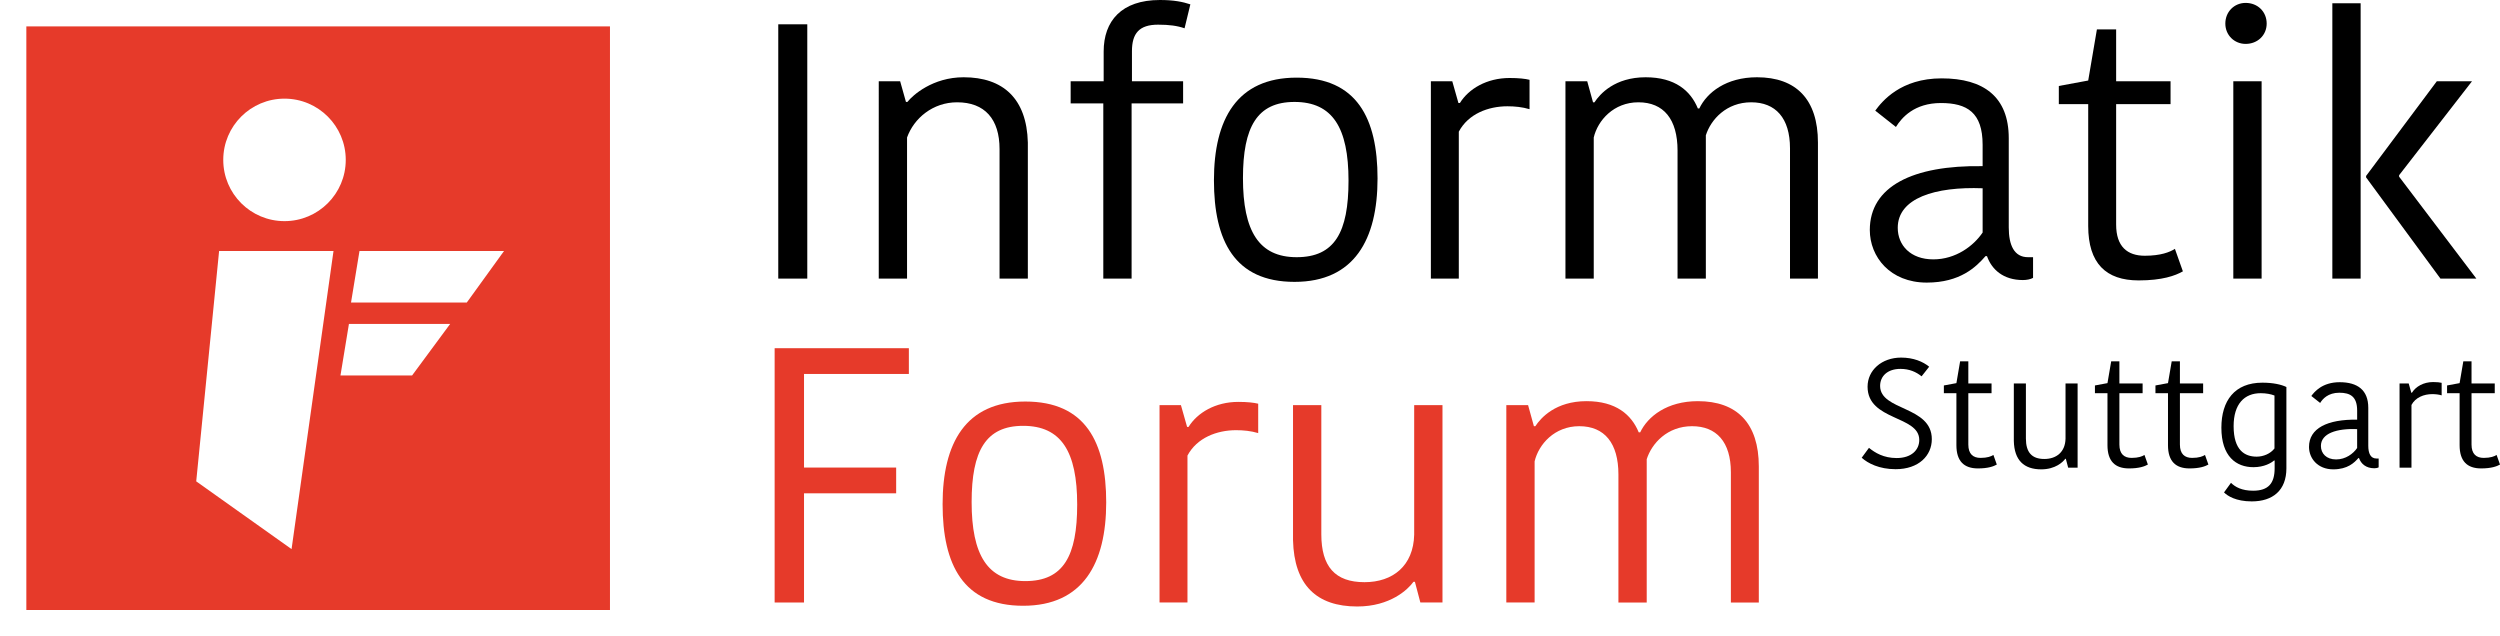
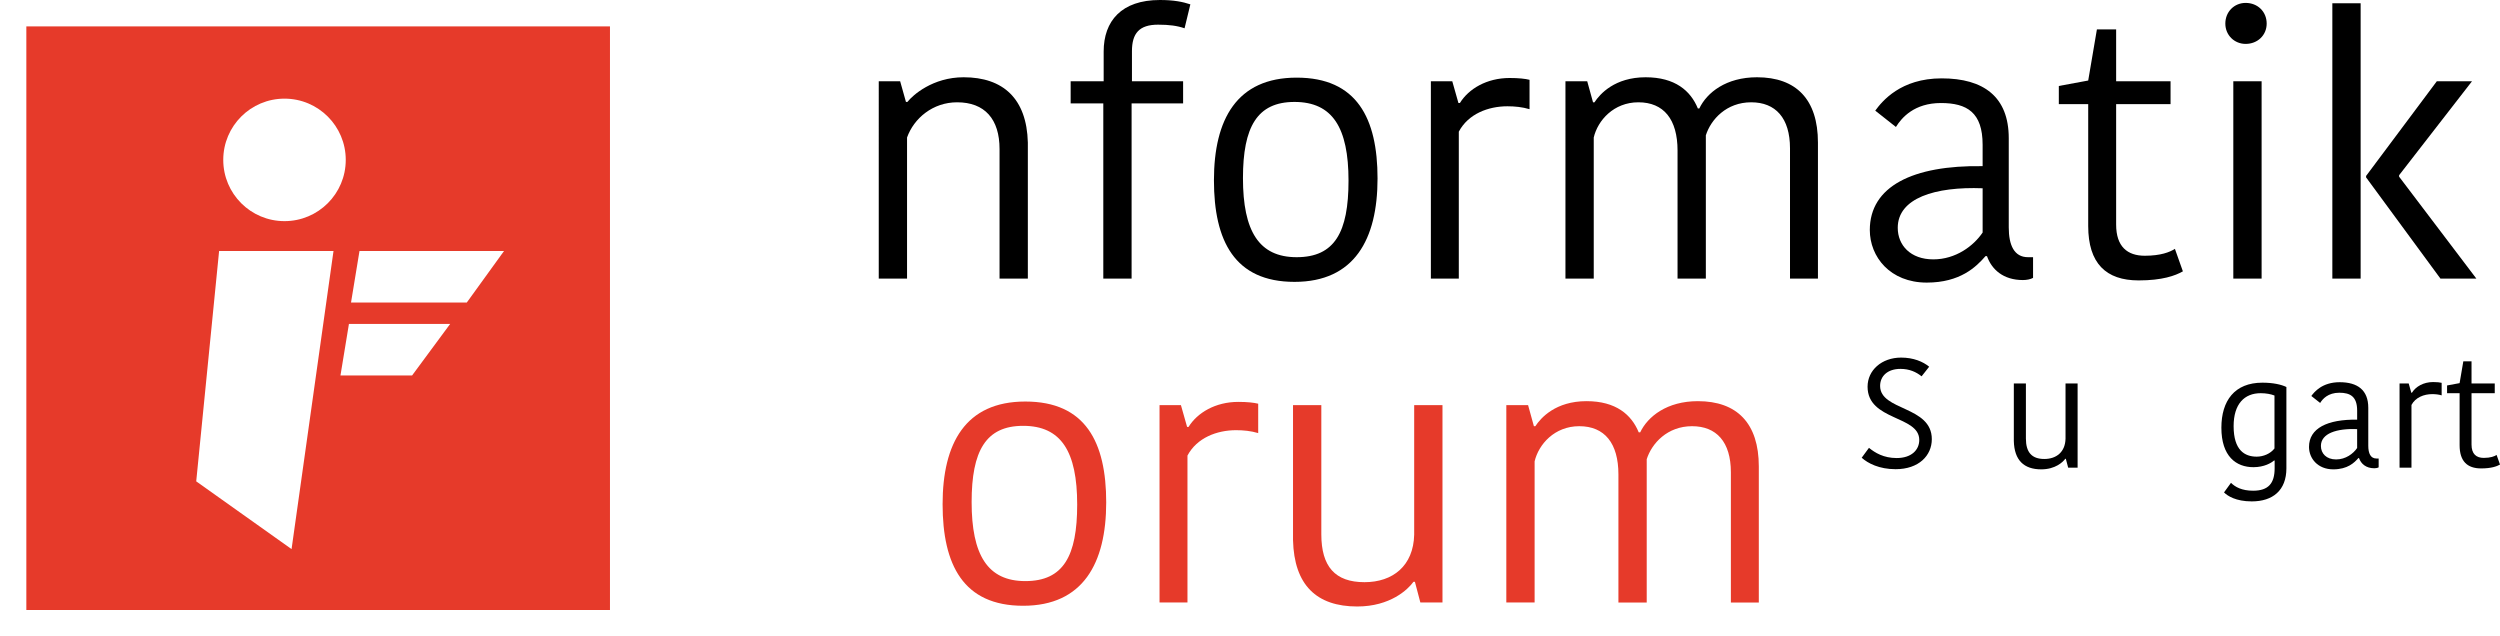
<svg xmlns="http://www.w3.org/2000/svg" version="1.1" id="Ebene_1" x="0px" y="0px" width="537.99px" height="136.94px" viewBox="0 0 537.99 136.94" enable-background="new 0 0 537.99 136.94" xml:space="preserve">
-   <path d="M167.48,5.23h6.245v54.723h-6.245V5.23z" />
  <path d="M221.188,59.953h-6.089V32.084c0-6.479-3.201-10.07-9.133-10.07c-5.23,0-9.29,3.435-10.773,7.572v30.367h-6.089V17.486  h4.605l1.249,4.45h0.313c1.171-1.483,5.464-5.309,12.1-5.309c8.509,0,13.583,4.606,13.817,14.052V59.953z" />
  <path d="M254.912,6.089c-1.561-0.546-3.279-0.78-5.699-0.78c-4.059,0-5.621,1.873-5.621,5.698v6.479H254.6v4.762h-11.085v37.705  h-6.089V22.248H230.4v-4.762h7.104v-6.401c0-6.557,3.825-11.085,12.1-11.085c2.966,0,4.918,0.39,6.557,0.937L254.912,6.089z" />
  <path d="M261.235,38.798c0-13.115,4.918-22.092,17.798-22.092c12.959,0,17.408,8.743,17.408,21.702  c0,13.115-4.996,22.249-17.876,22.249C265.685,60.656,261.235,51.834,261.235,38.798z M279.033,55.347  c8.197,0,11.163-5.386,11.163-16.471c0-11.397-3.435-16.94-11.631-16.94c-8.041,0-11.085,5.386-11.085,16.394  C267.48,49.727,270.915,55.347,279.033,55.347z" />
-   <path d="M329.152,23.497c-1.562-0.468-3.201-0.625-4.762-0.625c-4.138,0-8.432,1.64-10.461,5.465v31.616h-6.011V17.486h4.605  l1.327,4.684h0.313c1.873-3.044,5.776-5.386,10.694-5.386c1.952,0,3.357,0.156,4.294,0.39V23.497z" />
+   <path d="M329.152,23.497c-1.562-0.468-3.201-0.625-4.762-0.625c-4.138,0-8.432,1.64-10.461,5.465v31.616h-6.011V17.486h4.605  l1.327,4.684h0.313c1.873-3.044,5.776-5.386,10.694-5.386c1.952,0,3.357,0.156,4.294,0.39V23.497" />
  <path d="M378.099,16.627c8.431,0,13.114,4.762,13.114,14.052v29.274h-6.011V31.928c0-6.558-3.122-9.914-8.353-9.914  c-5.309,0-8.665,3.669-9.758,7.104v30.835h-6.09V32.396c0-6.713-2.966-10.382-8.431-10.382c-5.308,0-8.743,3.903-9.602,7.572v30.367  h-6.089V17.486h4.684l1.249,4.528h0.313c1.171-1.795,4.371-5.387,11.007-5.387c6.323,0,9.68,2.889,11.241,6.714h0.313  C367.325,19.906,371.463,16.627,378.099,16.627z" />
  <path d="M432.276,29.742v19.204c0,3.825,1.171,6.401,4.137,6.401h1.094v4.45c-0.547,0.313-1.405,0.469-2.187,0.469  c-4.215,0-6.713-2.264-7.729-5.152h-0.312c-2.03,2.342-5.465,5.699-12.646,5.699c-7.885,0-12.256-5.542-12.256-11.319  c0-9.368,9.211-13.974,24.277-13.739v-4.606c0-6.948-3.356-8.978-8.978-8.978c-5.698,0-8.431,3.123-9.68,5.152l-4.449-3.513  c1.483-2.03,5.464-6.948,14.285-6.948C426.89,16.862,432.276,20.843,432.276,29.742z M426.655,40.515  c-10.227-0.39-18.267,2.108-18.267,8.509c0,3.747,2.732,6.792,7.65,6.792c4.84,0,8.665-2.889,10.616-5.777V40.515z" />
  <path d="M449.374,48.634V22.404h-6.323v-3.903l6.323-1.171l1.873-11.007h4.138v11.163h11.71v4.918h-11.71v25.917  c0,4.762,2.42,6.713,6.167,6.713c3.435,0,5.387-0.781,6.479-1.483l1.717,4.84c-1.639,0.937-4.449,1.952-9.523,1.952  C453.199,60.343,449.374,56.674,449.374,48.634z" />
  <path d="M483.254,0.625c2.576,0,4.527,1.874,4.527,4.45c0,2.498-1.951,4.372-4.527,4.372c-2.42,0-4.371-1.874-4.371-4.372  C478.883,2.498,480.834,0.625,483.254,0.625z M480.6,17.486h6.089v42.467H480.6V17.486z" />
  <path d="M508,59.953h-6.089V0.703H508V59.953z M509.171,37.861l15.223-20.375h7.572l-15.691,20.219v0.312l16.628,21.936h-7.729  l-16.003-21.78V37.861z" />
-   <path fill="#E63A2A" d="M166.699,129.655V74.933h28.884v5.542h-22.561v20.141h19.828v5.543h-19.828v23.497H166.699z" />
  <path fill="#E63A2A" d="M202.844,108.5c0-13.115,4.918-22.092,17.799-22.092c12.958,0,17.408,8.742,17.408,21.701  c0,13.115-4.996,22.249-17.876,22.249C207.293,130.358,202.844,121.537,202.844,108.5z M220.643,125.05  c8.197,0,11.163-5.387,11.163-16.472c0-11.397-3.435-16.94-11.631-16.94c-8.041,0-11.085,5.387-11.085,16.394  C209.089,119.429,212.524,125.05,220.643,125.05z" />
  <path fill="#E63A2A" d="M270.76,93.199c-1.561-0.469-3.2-0.625-4.762-0.625c-4.137,0-8.431,1.641-10.46,5.465v31.616h-6.011V87.188  h4.605l1.327,4.684h0.313c1.874-3.044,5.776-5.386,10.694-5.386c1.952,0,3.357,0.155,4.293,0.39V93.199z" />
  <path fill="#E63A2A" d="M278.254,87.188h6.089v27.791c0,6.947,2.966,10.304,9.289,10.304c6.089,0,10.539-3.513,10.695-10.226V87.188  h6.089v42.467h-4.762l-1.172-4.45h-0.312c-1.171,1.64-4.996,5.309-12.101,5.309c-8.743,0-13.583-4.605-13.816-14.285V87.188z" />
  <path fill="#E63A2A" d="M365.375,86.329c8.431,0,13.114,4.763,13.114,14.053v29.273h-6.011v-28.024c0-6.559-3.122-9.915-8.353-9.915  c-5.309,0-8.665,3.669-9.758,7.104v30.835h-6.089v-27.557c0-6.714-2.967-10.383-8.432-10.383c-5.309,0-8.743,3.903-9.602,7.572  v30.367h-6.089V87.188h4.684l1.249,4.527h0.313c1.171-1.795,4.371-5.387,11.007-5.387c6.323,0,9.68,2.89,11.241,6.714h0.313  C354.602,89.608,358.739,86.329,365.375,86.329z" />
  <path d="M413.018,94.674c0-5.297-11.125-4.098-11.125-11.458c0-3.532,3.031-6.263,7.228-6.263c2.632,0,4.697,0.865,6.029,1.965  l-1.632,2.065c-1.166-0.933-2.599-1.6-4.563-1.6c-2.731,0-4.364,1.533-4.364,3.665c0,5.396,11.126,4.264,11.126,11.459  c0,3.53-2.798,6.461-7.795,6.461c-3.53,0-5.962-1.265-7.295-2.465l1.566-2.131c1.299,1.065,3.164,2.197,5.962,2.197  C411.318,98.57,413.018,96.839,413.018,94.674z" />
-   <path d="M421.011,95.807V84.614h-2.698v-1.665l2.698-0.5l0.8-4.697h1.765v4.764h4.997v2.099h-4.997v11.059  c0,2.032,1.033,2.864,2.632,2.864c1.466,0,2.299-0.333,2.765-0.633l0.732,2.066c-0.699,0.399-1.898,0.832-4.063,0.832  C422.643,100.803,421.011,99.237,421.011,95.807z" />
  <path d="M433.368,82.516h2.598v11.858c0,2.964,1.266,4.396,3.964,4.396c2.599,0,4.497-1.499,4.563-4.363V82.516h2.599v18.121h-2.032  l-0.499-1.899h-0.134c-0.5,0.7-2.132,2.265-5.163,2.265c-3.73,0-5.796-1.965-5.896-6.096V82.516z" />
-   <path d="M453.52,95.807V84.614h-2.698v-1.665l2.698-0.5l0.8-4.697h1.765v4.764h4.997v2.099h-4.997v11.059  c0,2.032,1.033,2.864,2.632,2.864c1.466,0,2.299-0.333,2.765-0.633l0.732,2.066c-0.699,0.399-1.898,0.832-4.063,0.832  C455.151,100.803,453.52,99.237,453.52,95.807z" />
-   <path d="M466.543,95.807V84.614h-2.698v-1.665l2.698-0.5l0.8-4.697h1.765v4.764h4.997v2.099h-4.997v11.059  c0,2.032,1.033,2.864,2.632,2.864c1.466,0,2.299-0.333,2.765-0.633l0.732,2.066c-0.699,0.399-1.898,0.832-4.063,0.832  C468.175,100.803,466.543,99.237,466.543,95.807z" />
  <path d="M492.024,100.77c0,4.764-2.932,7.129-7.462,7.129c-3.431,0-5.229-1.199-5.962-1.933l1.499-2.065  c0.899,0.899,2.331,1.699,4.763,1.699c3.298,0,4.631-1.6,4.631-4.83v-1.666h-0.134c-0.566,0.5-2.099,1.433-4.43,1.433  c-3.731,0-6.896-2.332-6.896-8.494c0-5.796,2.831-9.692,8.827-9.692c2.298,0,4.063,0.399,5.163,0.932V100.77z M486.495,84.614  c-3.498,0-5.829,2.298-5.829,7.095c0,5.196,2.397,6.562,4.963,6.562c1.433,0,2.965-0.633,3.83-1.765V85.113  C488.693,84.814,487.661,84.614,486.495,84.614z" />
  <path d="M509.645,87.745v8.194c0,1.632,0.499,2.731,1.765,2.731h0.467v1.899c-0.233,0.133-0.6,0.199-0.933,0.199  c-1.799,0-2.864-0.966-3.298-2.199h-0.133c-0.866,1-2.332,2.432-5.396,2.432c-3.364,0-5.229-2.364-5.229-4.829  c0-3.998,3.931-5.962,10.359-5.862v-1.966c0-2.964-1.433-3.831-3.831-3.831c-2.432,0-3.598,1.333-4.13,2.199l-1.899-1.499  c0.634-0.866,2.332-2.965,6.096-2.965C507.346,82.249,509.645,83.947,509.645,87.745z M507.246,92.342  c-4.364-0.167-7.795,0.899-7.795,3.631c0,1.599,1.166,2.897,3.265,2.897c2.065,0,3.697-1.232,4.53-2.464V92.342z" />
  <path d="M525.434,85.08c-0.666-0.199-1.366-0.266-2.032-0.266c-1.766,0-3.598,0.699-4.464,2.331v13.491h-2.564V82.516h1.966  l0.565,1.998h0.134c0.799-1.298,2.465-2.298,4.563-2.298c0.833,0,1.433,0.066,1.832,0.167V85.08z" />
  <path d="M529.297,95.807V84.614h-2.698v-1.665l2.698-0.5l0.8-4.697h1.765v4.764h4.997v2.099h-4.997v11.059  c0,2.032,1.033,2.864,2.632,2.864c1.466,0,2.299-0.333,2.765-0.633l0.732,2.066c-0.699,0.399-1.898,0.832-4.063,0.832  C530.929,100.803,529.297,99.237,529.297,95.807z" />
  <path fill="#E63A2A" d="M5.668,5.676v125.595h125.595V5.676H5.668z M61.224,21.228c7.279,0,13.18,5.901,13.18,13.18  c0,7.279-5.901,13.18-13.18,13.18c-7.279,0-13.18-5.9-13.18-13.18C48.044,27.128,53.944,21.228,61.224,21.228z M62.742,118.167  l-20.516-14.581l4.924-49.574h24.619L62.742,118.167z M88.677,80.803H73.266l1.824-11.098h21.784L88.677,80.803z M100.448,65.108  H75.537l1.824-11.097h31.105L100.448,65.108z" />
  <g>
</g>
  <g>
</g>
  <g>
</g>
  <g>
</g>
  <g>
</g>
  <g>
</g>
</svg>